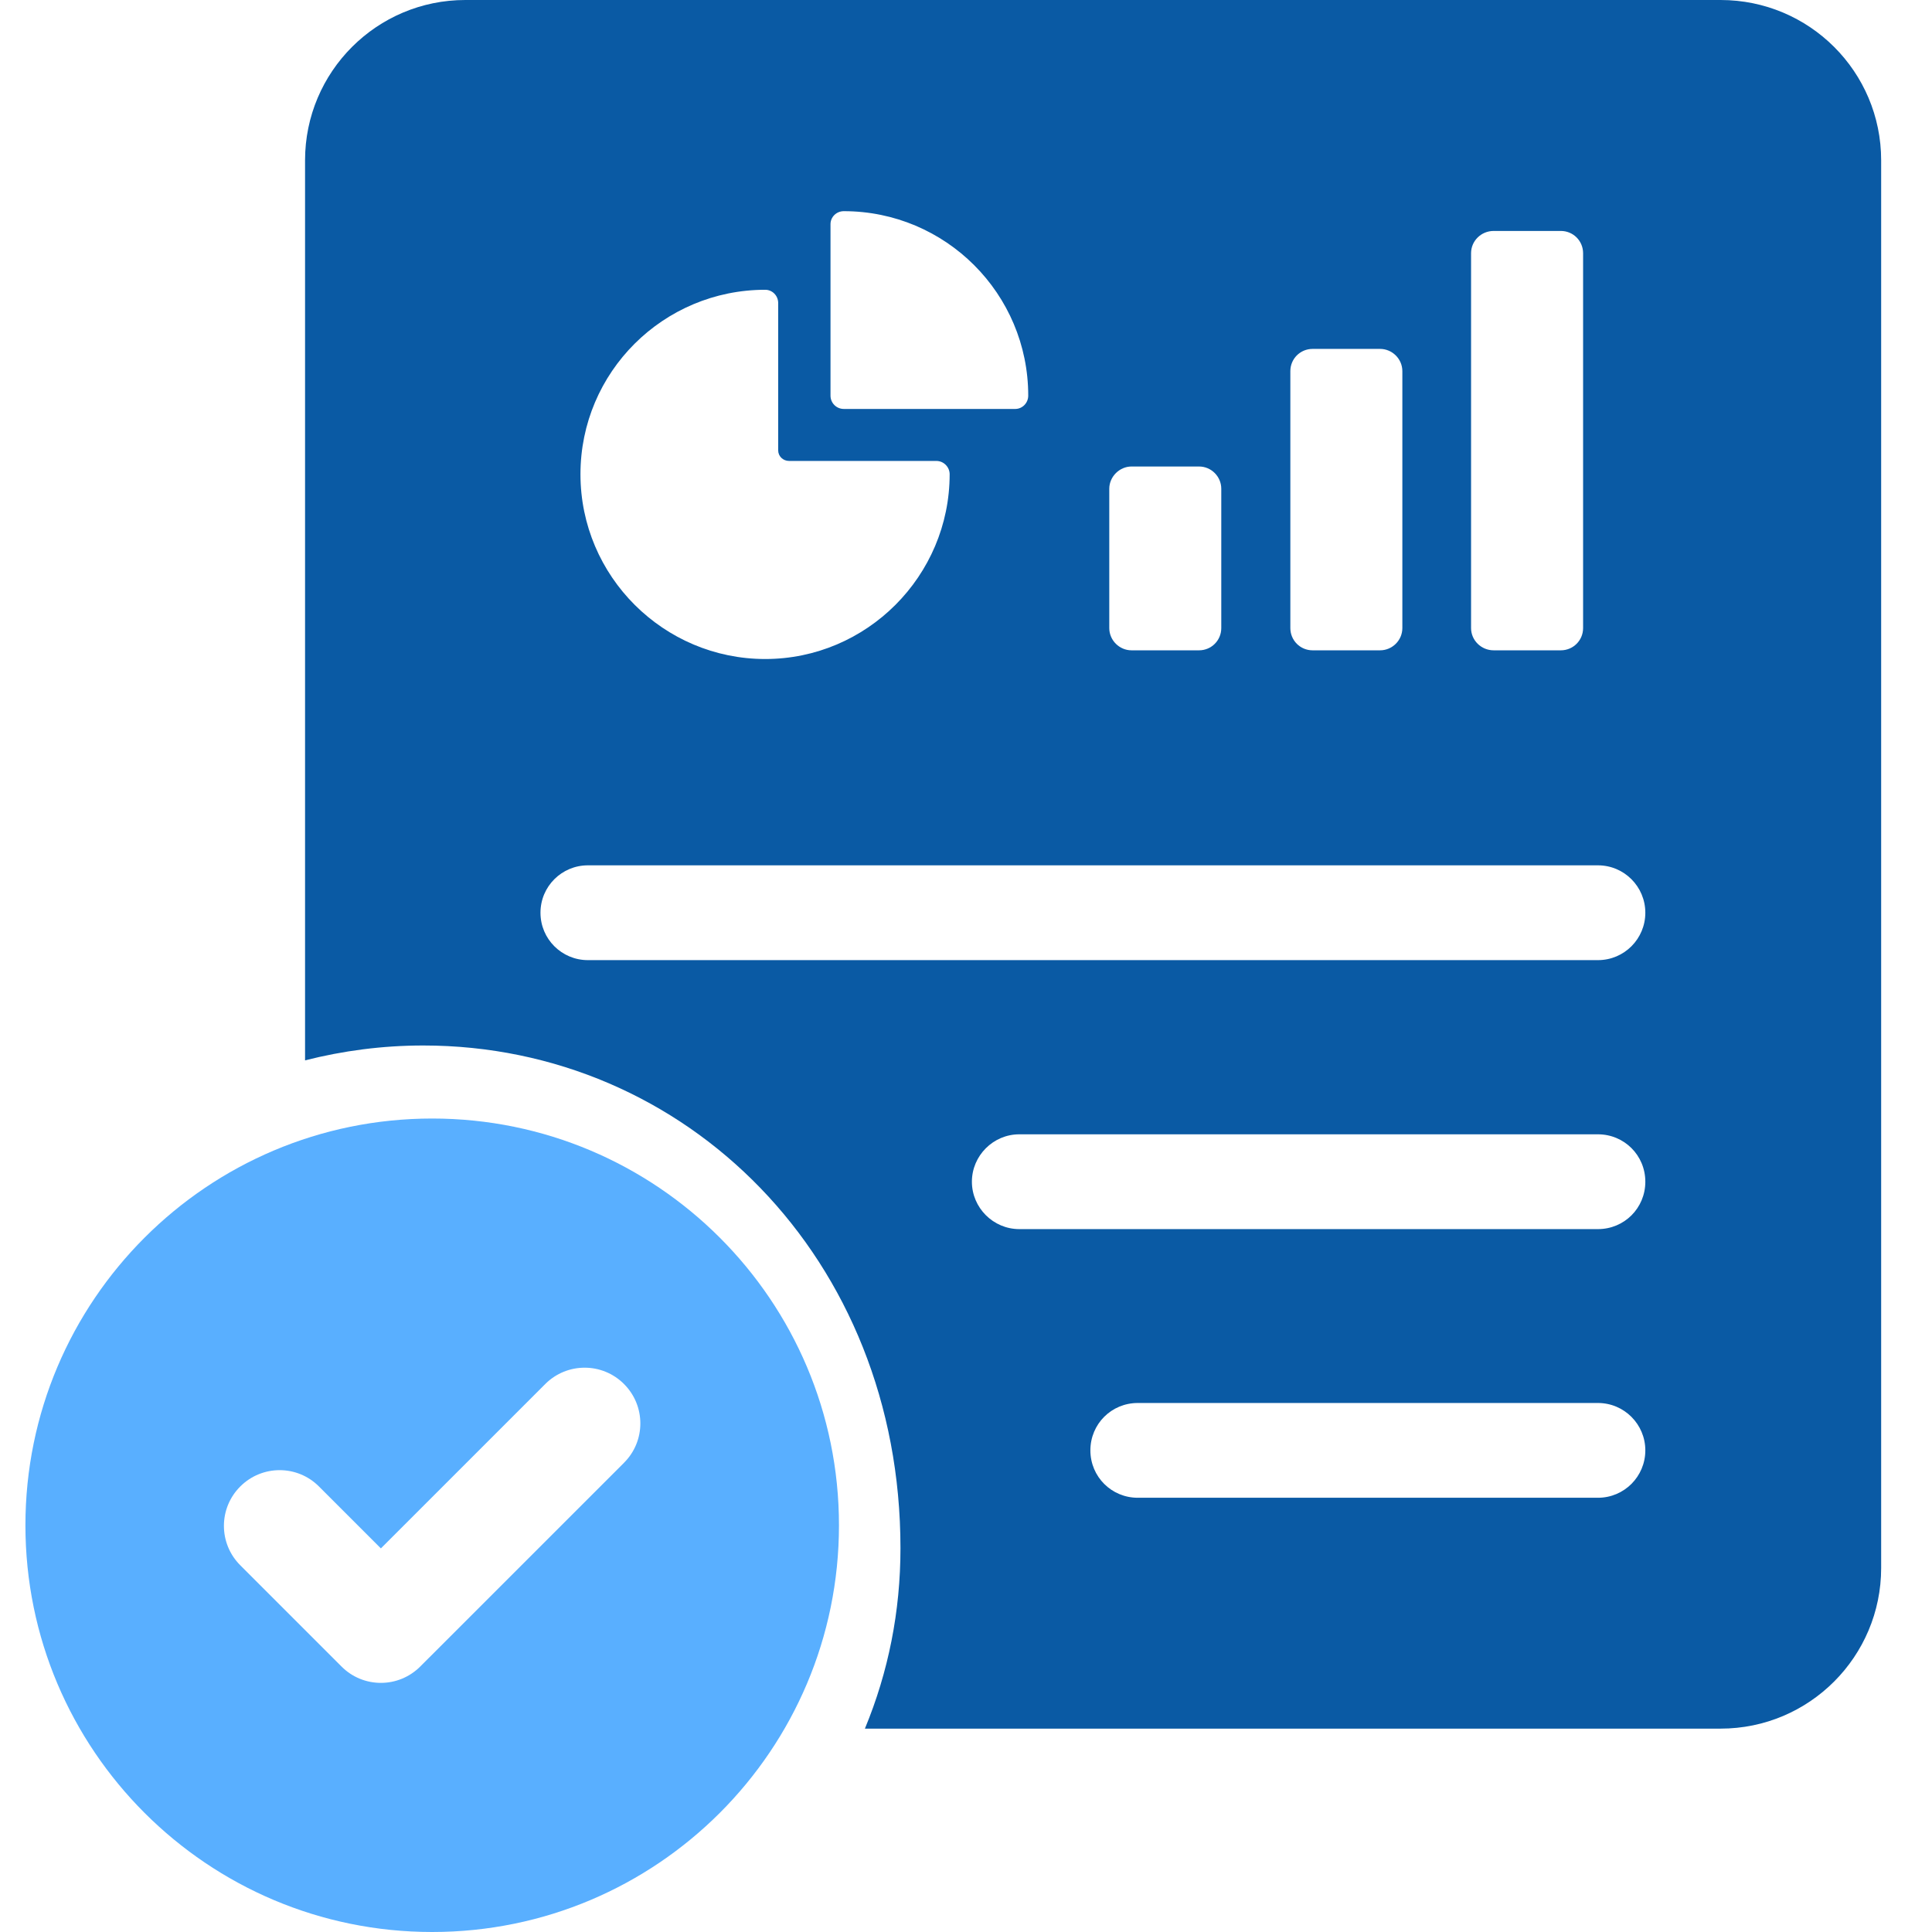
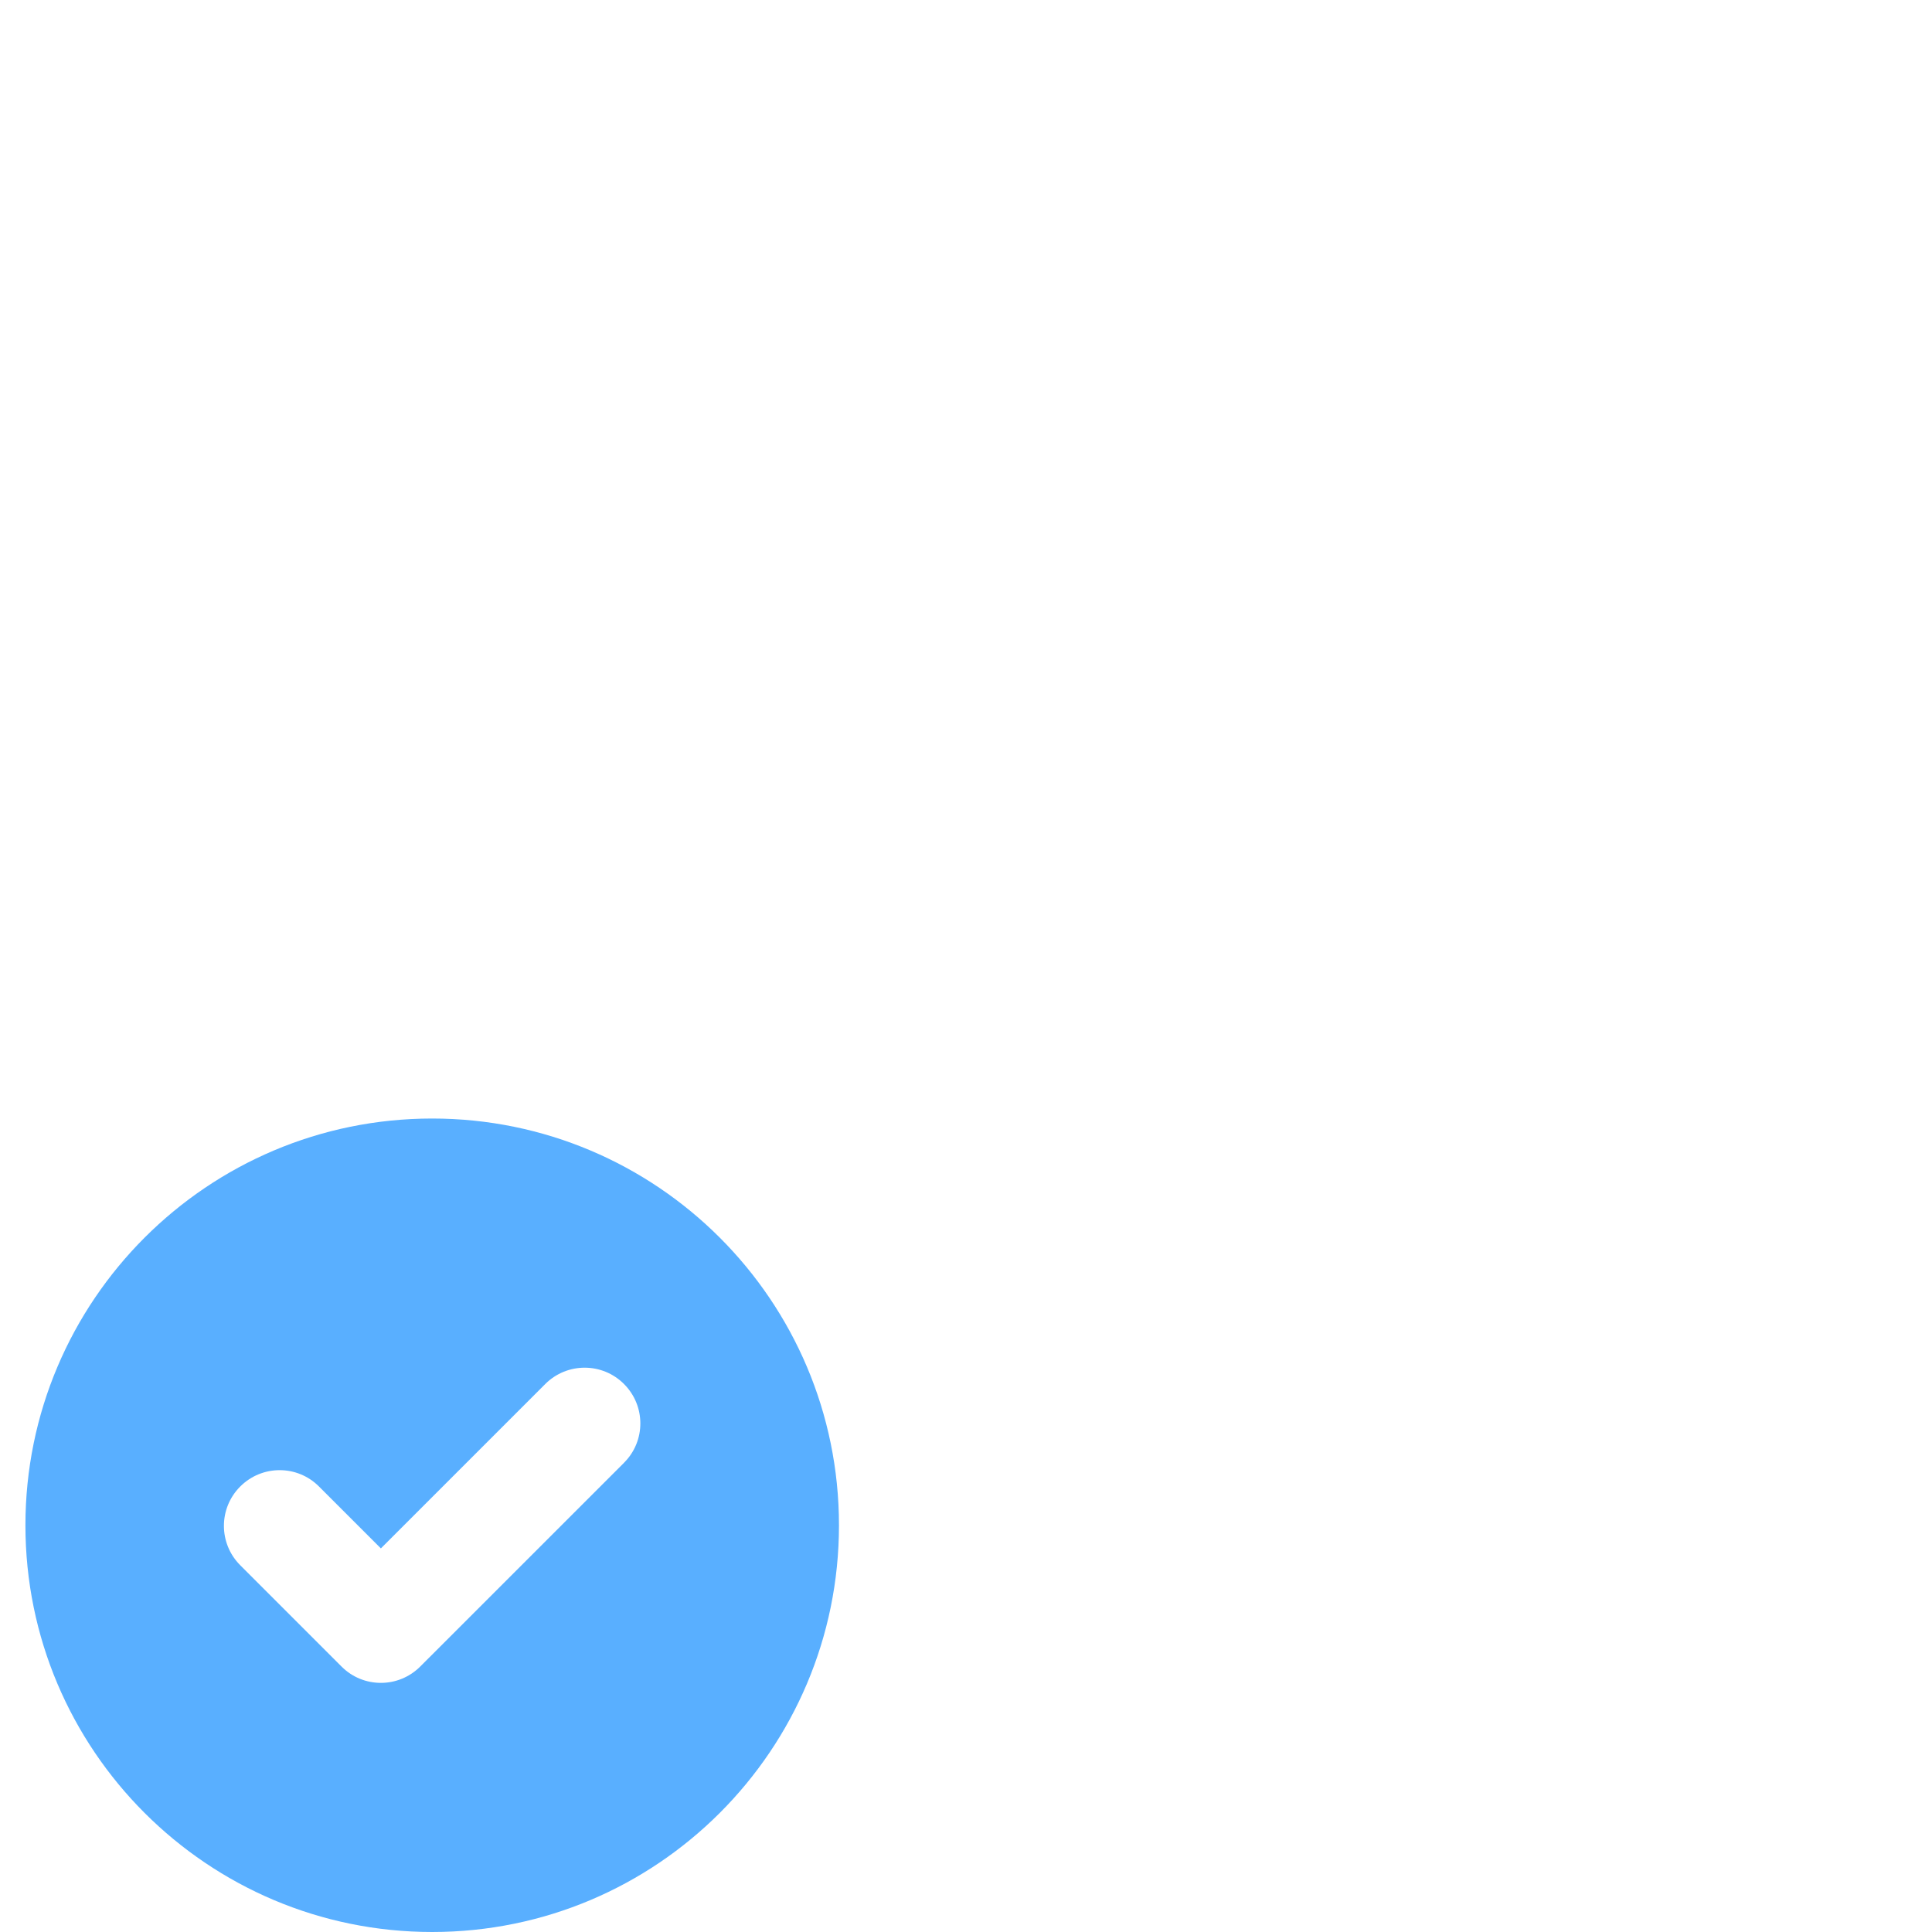
<svg xmlns="http://www.w3.org/2000/svg" width="76" height="76" viewBox="0 0 76 76" fill="none">
-   <path d="M67.678 0H18.305C14.823 0 12 2.824 12 6.307V41.712C13.486 41.334 15.043 41.127 16.651 41.127C26.998 41.127 35.422 49.5 35.422 60.902C35.422 63.386 34.947 65.771 34.023 68H67.682C71.177 68 74 65.163 74 61.68V6.307C74 2.824 71.177 0 67.682 0H67.678ZM57.868 9.961C57.868 9.473 58.269 9.085 58.757 9.085H61.399C61.887 9.085 62.275 9.476 62.275 9.961V24.706C62.275 25.194 61.884 25.582 61.399 25.582H58.757C58.269 25.582 57.868 25.191 57.868 24.706V9.961ZM50.759 14.6C50.759 14.112 51.15 13.725 51.634 13.725H54.289C54.764 13.725 55.165 14.116 55.165 14.6V24.706C55.165 25.194 54.764 25.582 54.289 25.582H51.634C51.147 25.582 50.759 25.191 50.759 24.706V14.6ZM43.636 19.227C43.636 18.752 44.037 18.351 44.512 18.351H47.167C47.655 18.351 48.042 18.752 48.042 19.227V24.706C48.042 25.194 47.651 25.582 47.167 25.582H44.512C44.037 25.582 43.636 25.191 43.636 24.706V19.227ZM32.67 8.817C32.67 8.536 32.903 8.307 33.193 8.307C37.199 8.307 40.448 11.557 40.448 15.563C40.448 15.854 40.216 16.087 39.938 16.087H33.193C32.903 16.087 32.67 15.854 32.67 15.563V8.817ZM30.102 11.399C30.383 11.399 30.612 11.631 30.612 11.922V17.718C30.612 17.951 30.806 18.132 31.039 18.132H36.834C37.124 18.132 37.357 18.374 37.357 18.655C37.357 22.661 34.094 25.924 30.102 25.924C26.109 25.924 22.834 22.674 22.834 18.655C22.834 14.636 26.096 11.399 30.102 11.399ZM62.859 58.918H44.757C43.724 58.918 42.893 58.091 42.893 57.054C42.893 56.017 43.72 55.19 44.757 55.19H62.859C63.893 55.19 64.723 56.03 64.723 57.054C64.723 58.078 63.896 58.918 62.859 58.918ZM62.859 48.35H40.096C39.072 48.35 38.232 47.51 38.232 46.486C38.232 45.462 39.072 44.621 40.096 44.621H62.859C63.893 44.621 64.723 45.449 64.723 46.486C64.723 47.523 63.896 48.35 62.859 48.35ZM62.859 37.769H23.125C22.101 37.769 21.261 36.942 21.261 35.905C21.261 34.867 22.101 34.04 23.125 34.04H62.859C63.893 34.04 64.723 34.88 64.723 35.905C64.723 36.929 63.896 37.769 62.859 37.769Z" fill="#0A5AA4" />
  <path d="M17.001 44C8.164 44 1 51.164 1 60.001C1 68.839 8.164 76 17.001 76C25.839 76 33.003 68.836 33.003 60.001C33.003 51.166 25.839 44 17.001 44ZM24.549 57.541L16.532 65.556C16.105 65.984 15.544 66.2 14.983 66.2C14.422 66.2 13.861 65.986 13.434 65.556L9.451 61.573C8.594 60.716 8.594 59.33 9.451 58.475C10.308 57.618 11.694 57.618 12.548 58.475L14.983 60.91L21.449 54.444C22.306 53.587 23.692 53.587 24.547 54.444C25.404 55.301 25.404 56.687 24.547 57.541H24.549Z" fill="#59AFFF" />
</svg>